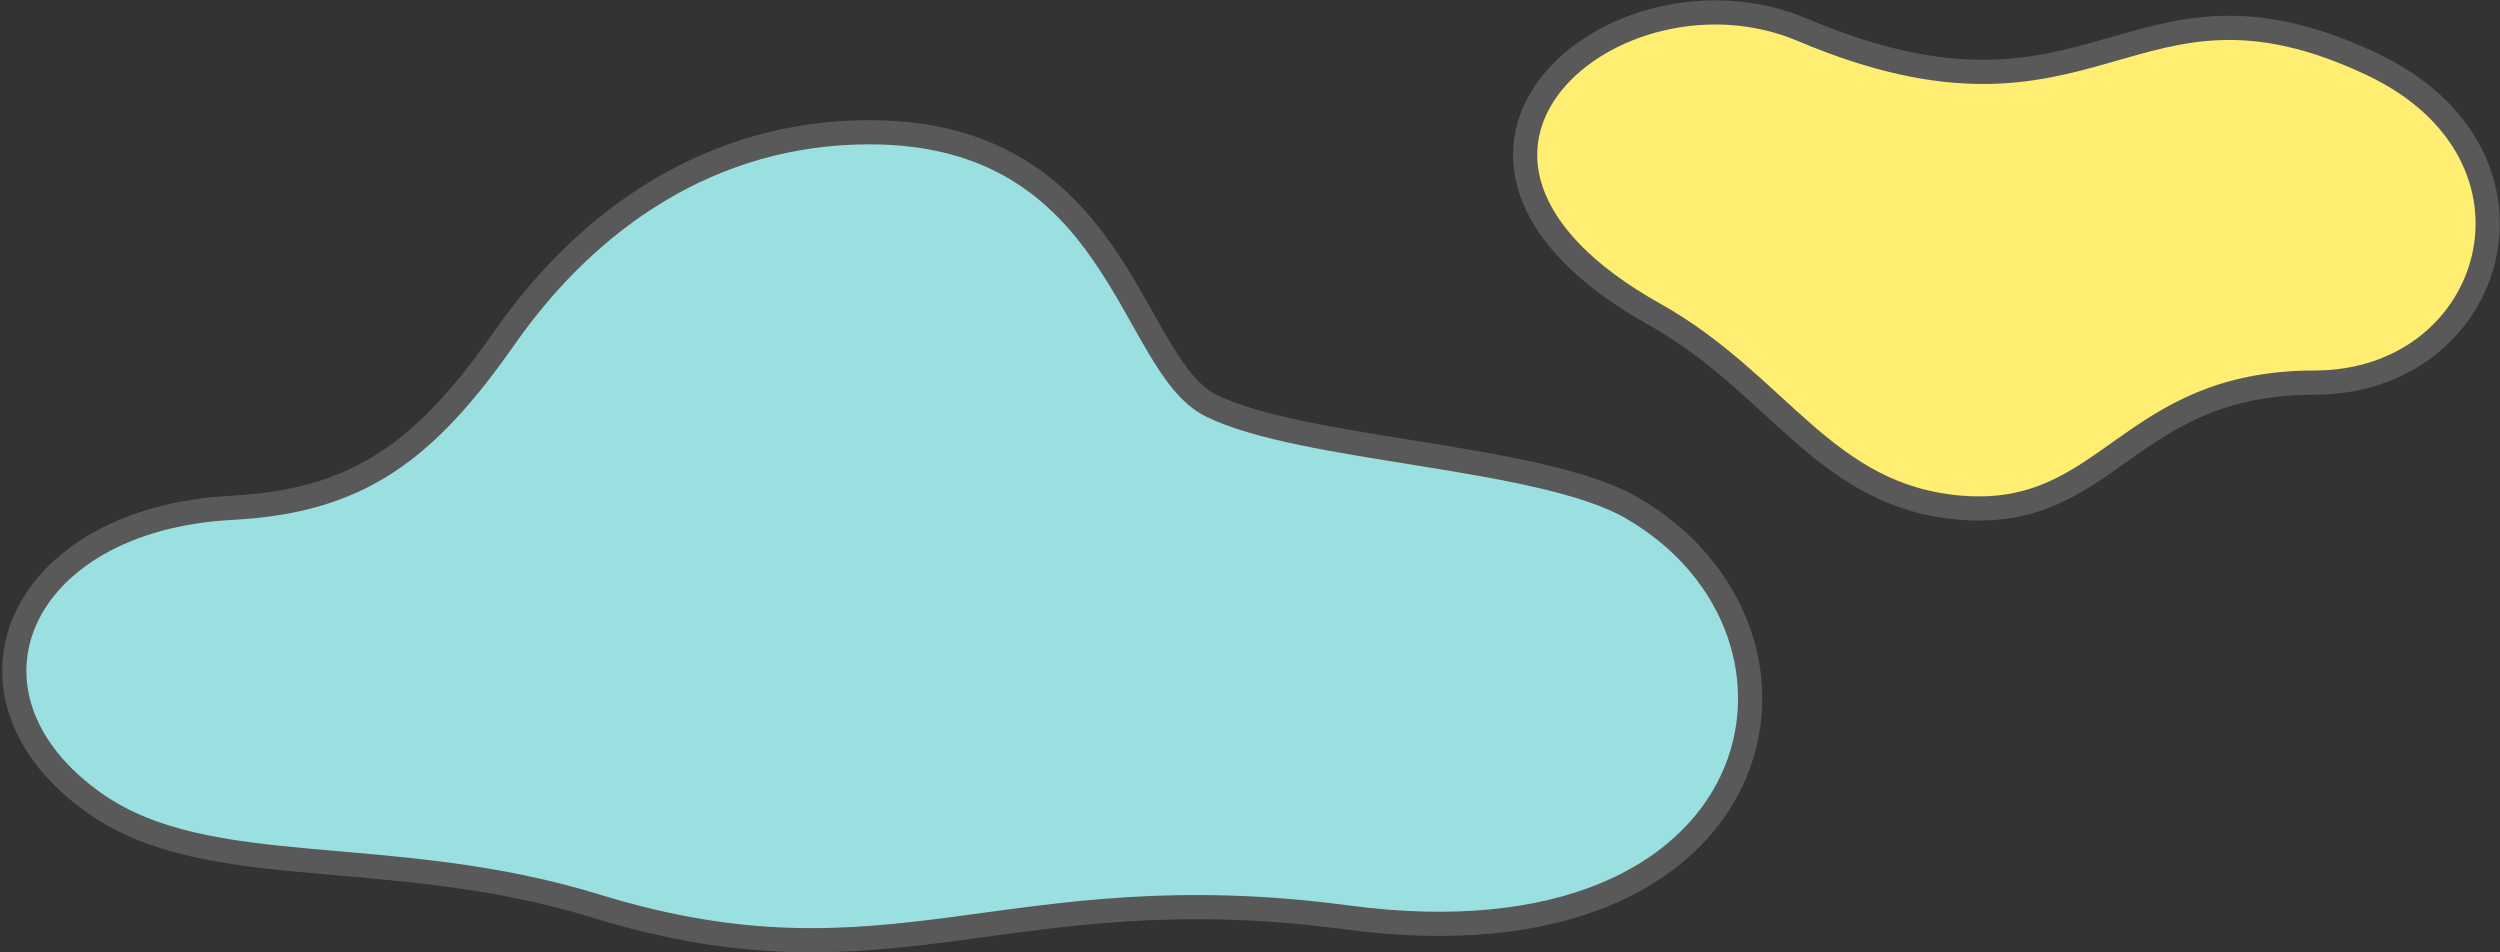
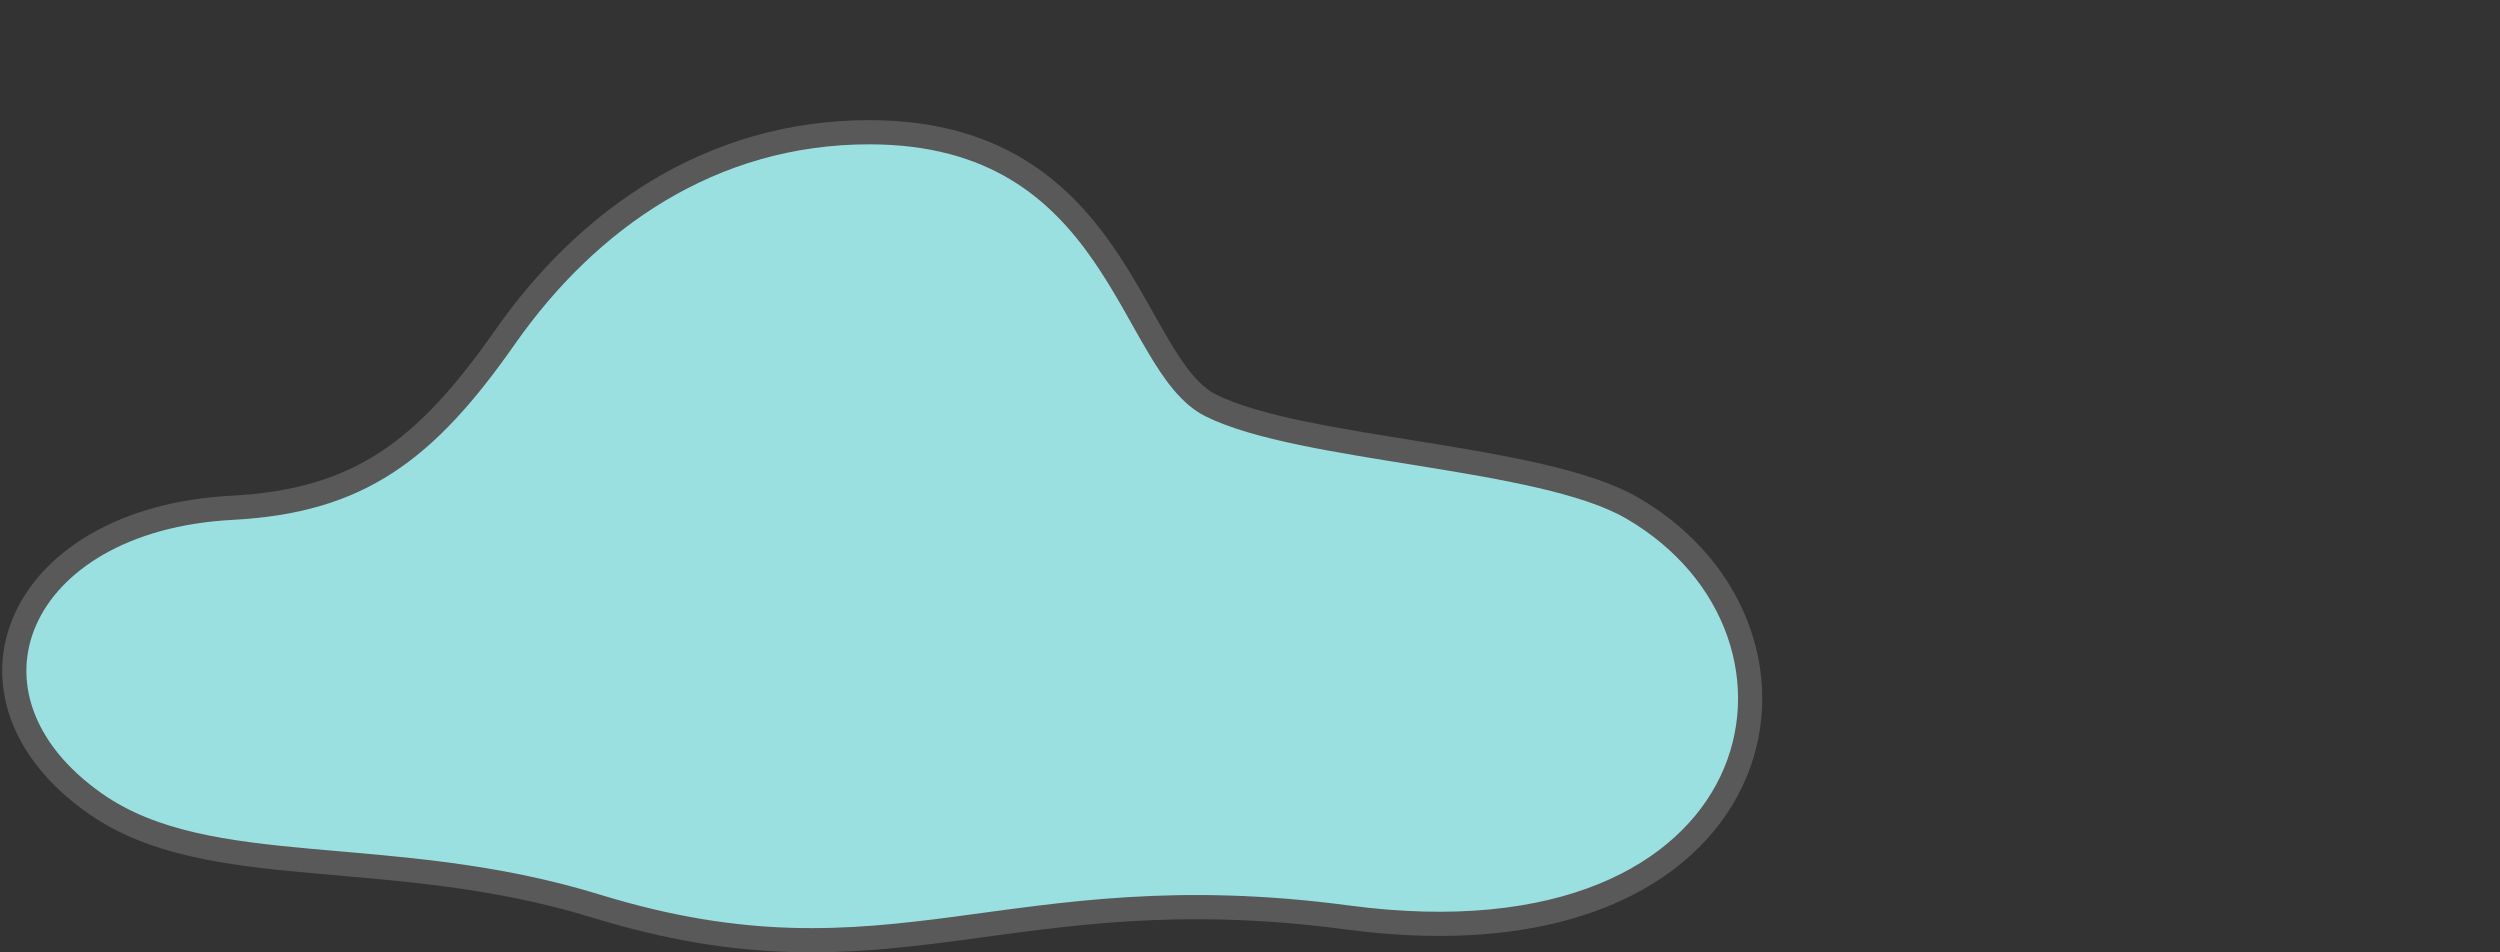
<svg xmlns="http://www.w3.org/2000/svg" width="158.065" height="60.211" viewBox="0 0 158.065 60.211">
  <rect x="0" y="0" width="158.065" height="60.211" fill="#333333" stroke="none" />
  <g id="img_cloud04" transform="translate(-749.146 -47.716)">
    <path id="パス_12993" data-name="パス 12993" d="M2482.837,105.006c-13.049-4.015-24.465-1.44-31.66-6.476-9.668-6.768-5.037-17.989,8.634-18.708,8.034-.423,12.233-3.6,17.269-10.794,5.22-7.456,13.03-12.951,23.026-12.951,15.83,0,16.4,14.674,21.586,17.269,5.756,2.878,20.882,3.152,26.623,6.476,13.671,7.915,9.152,29.522-17.988,25.9C2508.74,102.847,2501.545,110.762,2482.837,105.006Z" transform="translate(-1696)" fill="#9be0e0" stroke="#595959" stroke-linecap="round" stroke-linejoin="round" stroke-width="1.53" fill-rule="evenodd" />
-     <path id="パス_12995" data-name="パス 12995" d="M2549.754,67.589c-17.988-10.073-2.388-22.956,9.354-17.988,18.708,7.915,20.612-5.072,35.978,2.158,12.232,5.757,7.914,20.148-3.6,20.148-11.867,0-12.952,8.634-22.306,7.915C2560.513,79.155,2557.621,71.994,2549.754,67.589Z" transform="translate(-1696)" fill="#ffee71" stroke="#595959" stroke-linecap="round" stroke-linejoin="round" stroke-width="1.53" fill-rule="evenodd" />
  </g>
</svg>